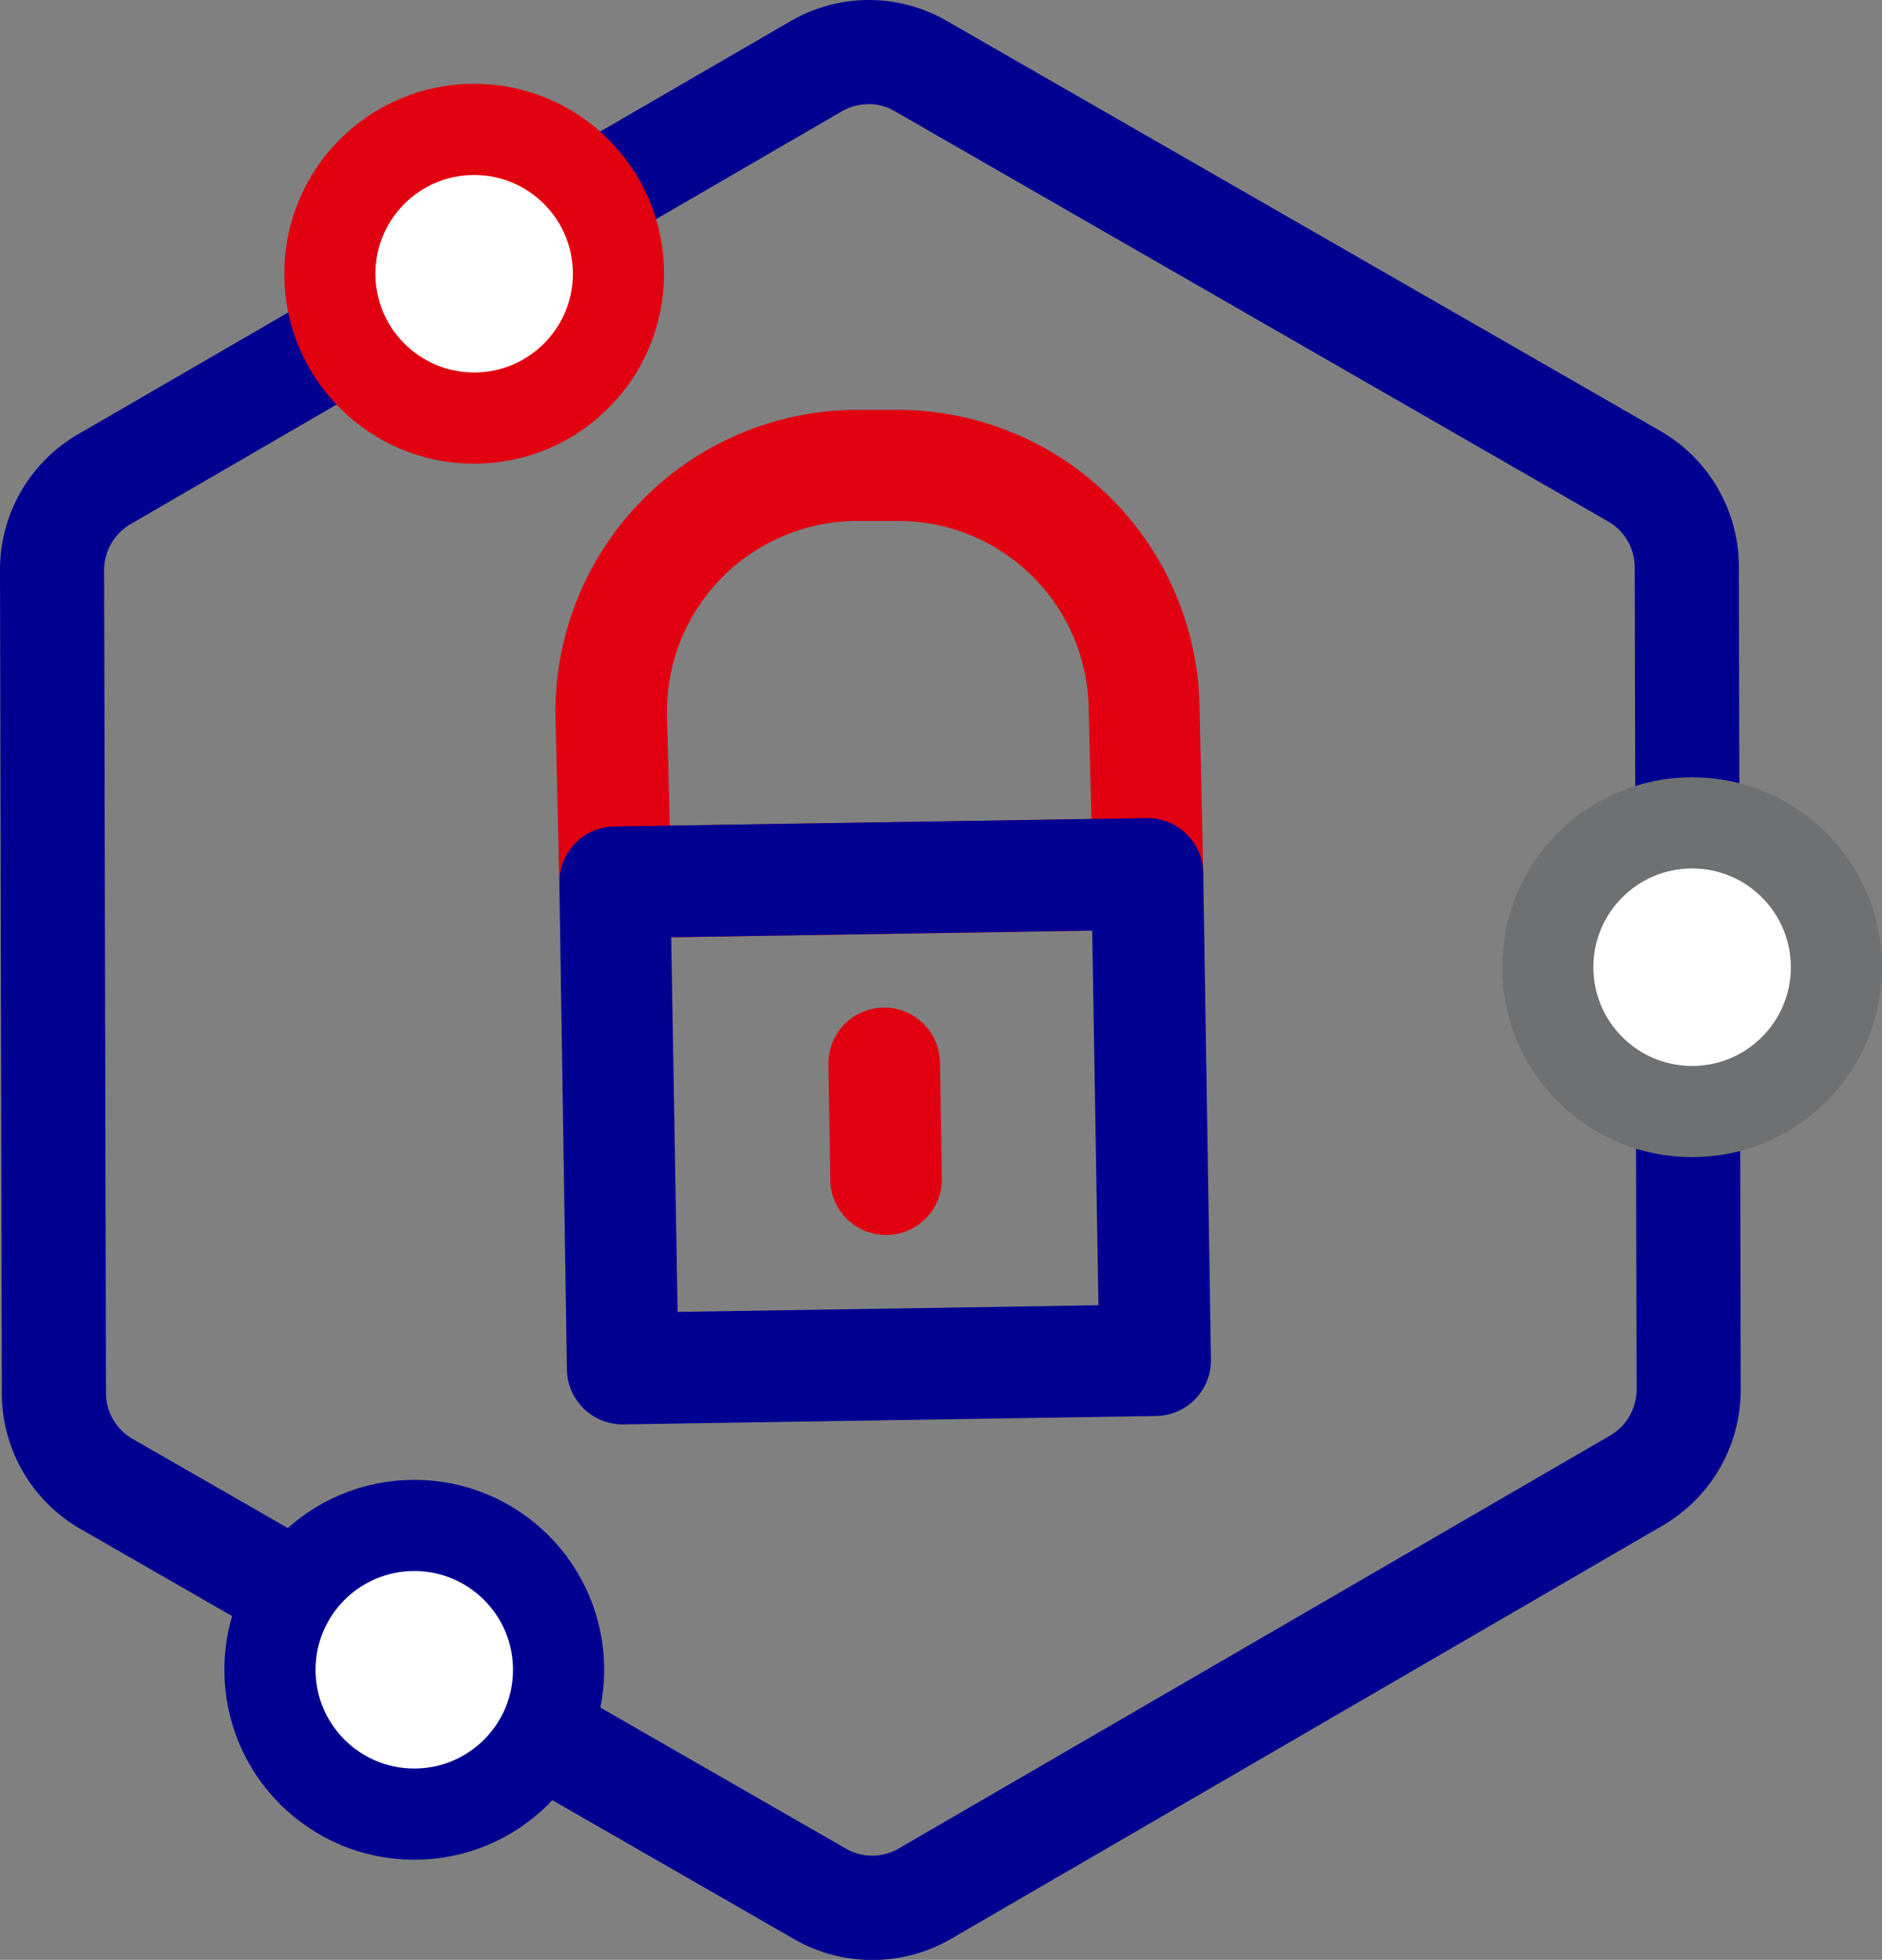
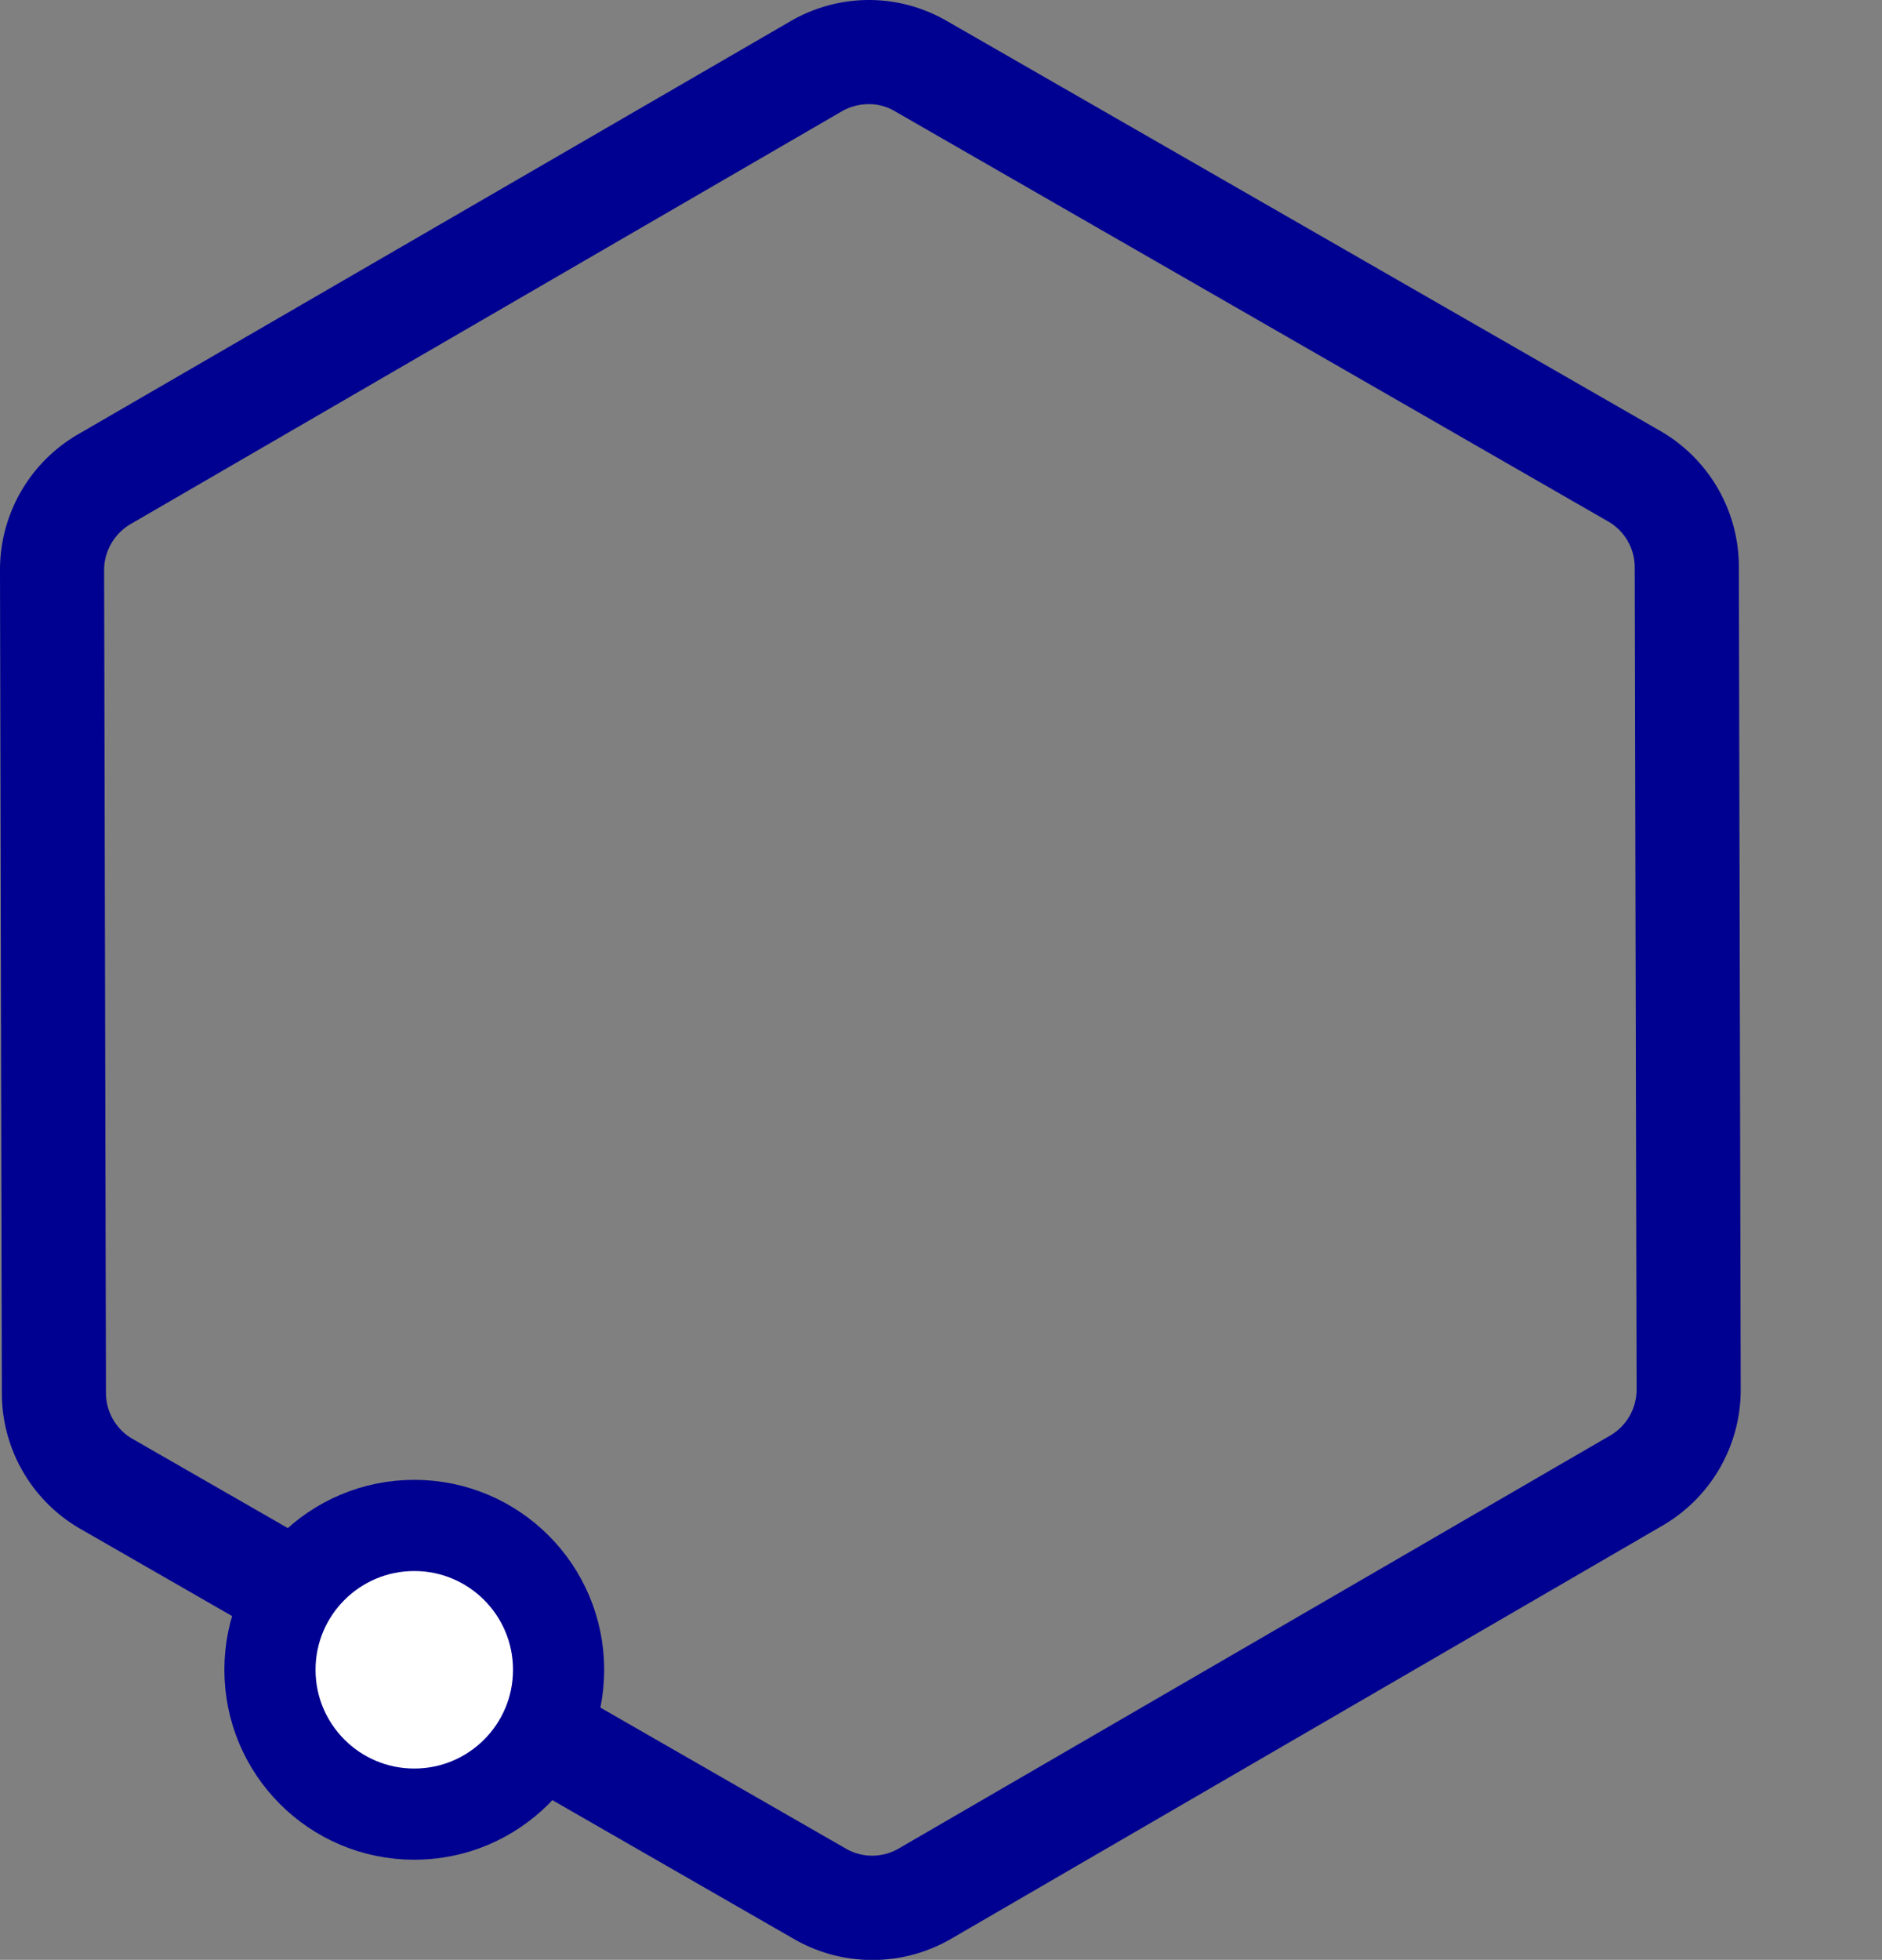
<svg xmlns="http://www.w3.org/2000/svg" id="Calque_1" data-name="Calque 1" viewBox="0 0 111.89 116.49">
  <rect x="0" y="0" width="111.89" height="116.49" fill="#808080" stroke="none" />
  <defs>
    <style>.cls-1,.cls-6{fill:#000091;}.cls-2,.cls-3,.cls-4{fill:#fff;stroke-width:5.42px;}.cls-2{stroke:#6f7072;}.cls-2,.cls-3,.cls-4,.cls-5,.cls-6{stroke-miterlimit:10;}.cls-3,.cls-5{stroke:#e1000f;}.cls-4,.cls-6{stroke:#000091;}.cls-5{fill:#e1000f;}.cls-5,.cls-6{stroke-width:2.17px;}</style>
  </defs>
  <path class="cls-1" d="M51.64,6.19a3,3,0,0,1,1.56.42L95.62,31a3.15,3.15,0,0,1,1.57,2.72L97.3,82.6a3.16,3.16,0,0,1-1.56,2.72L53.42,109.88a3.18,3.18,0,0,1-1.57.42,3.14,3.14,0,0,1-1.56-.42L7.87,85.52A3.15,3.15,0,0,1,6.3,82.8L6.19,33.88a3.18,3.18,0,0,1,1.56-2.72L50.06,6.61a3.25,3.25,0,0,1,1.58-.42m0-6.19A9.29,9.29,0,0,0,47,1.26L4.65,25.81A9.31,9.31,0,0,0,0,33.9L.11,82.82a9.3,9.3,0,0,0,4.68,8.06L47.2,115.25a9.33,9.33,0,0,0,9.33,0L98.84,90.68a9.33,9.33,0,0,0,4.65-8.09l-.11-48.92a9.32,9.32,0,0,0-4.68-8.06L56.28,1.24A9.25,9.25,0,0,0,51.64,0Z" />
-   <circle class="cls-2" cx="100.6" cy="57.49" r="8.58" />
-   <circle class="cls-3" cx="28.19" cy="16.27" r="8.58" />
  <circle class="cls-4" cx="24.63" cy="99.25" r="8.58" />
-   <path class="cls-5" d="M68.26,54.18l-31.66.5a2.23,2.23,0,0,1-2.26-2.2l-.23-9.91A16.88,16.88,0,0,1,50.7,25.45l2.41,0A16.87,16.87,0,0,1,70.23,42l.22,9.91A2.23,2.23,0,0,1,68.26,54.18Zm-29.5-4L66,49.75l-.19-7.68A12.41,12.41,0,0,0,53.18,29.88l-2.41,0A12.41,12.41,0,0,0,38.57,42.5Z" />
-   <path class="cls-6" d="M68.71,83.08l-31.65.5a2.23,2.23,0,0,1-2.27-2.2l-.45-28.9a2.23,2.23,0,0,1,2.19-2.27l31.66-.5a2.23,2.23,0,0,1,2.26,2.2l.46,28.9A2.23,2.23,0,0,1,68.71,83.08Zm-29.49-4,27.19-.43L66,54.21l-27.2.43Z" />
-   <path class="cls-5" d="M52.71,72.32a2.23,2.23,0,0,1-2.26-2.2l-.11-6.88a2.23,2.23,0,1,1,4.46-.07l.11,6.88A2.23,2.23,0,0,1,52.71,72.32Z" />
</svg>